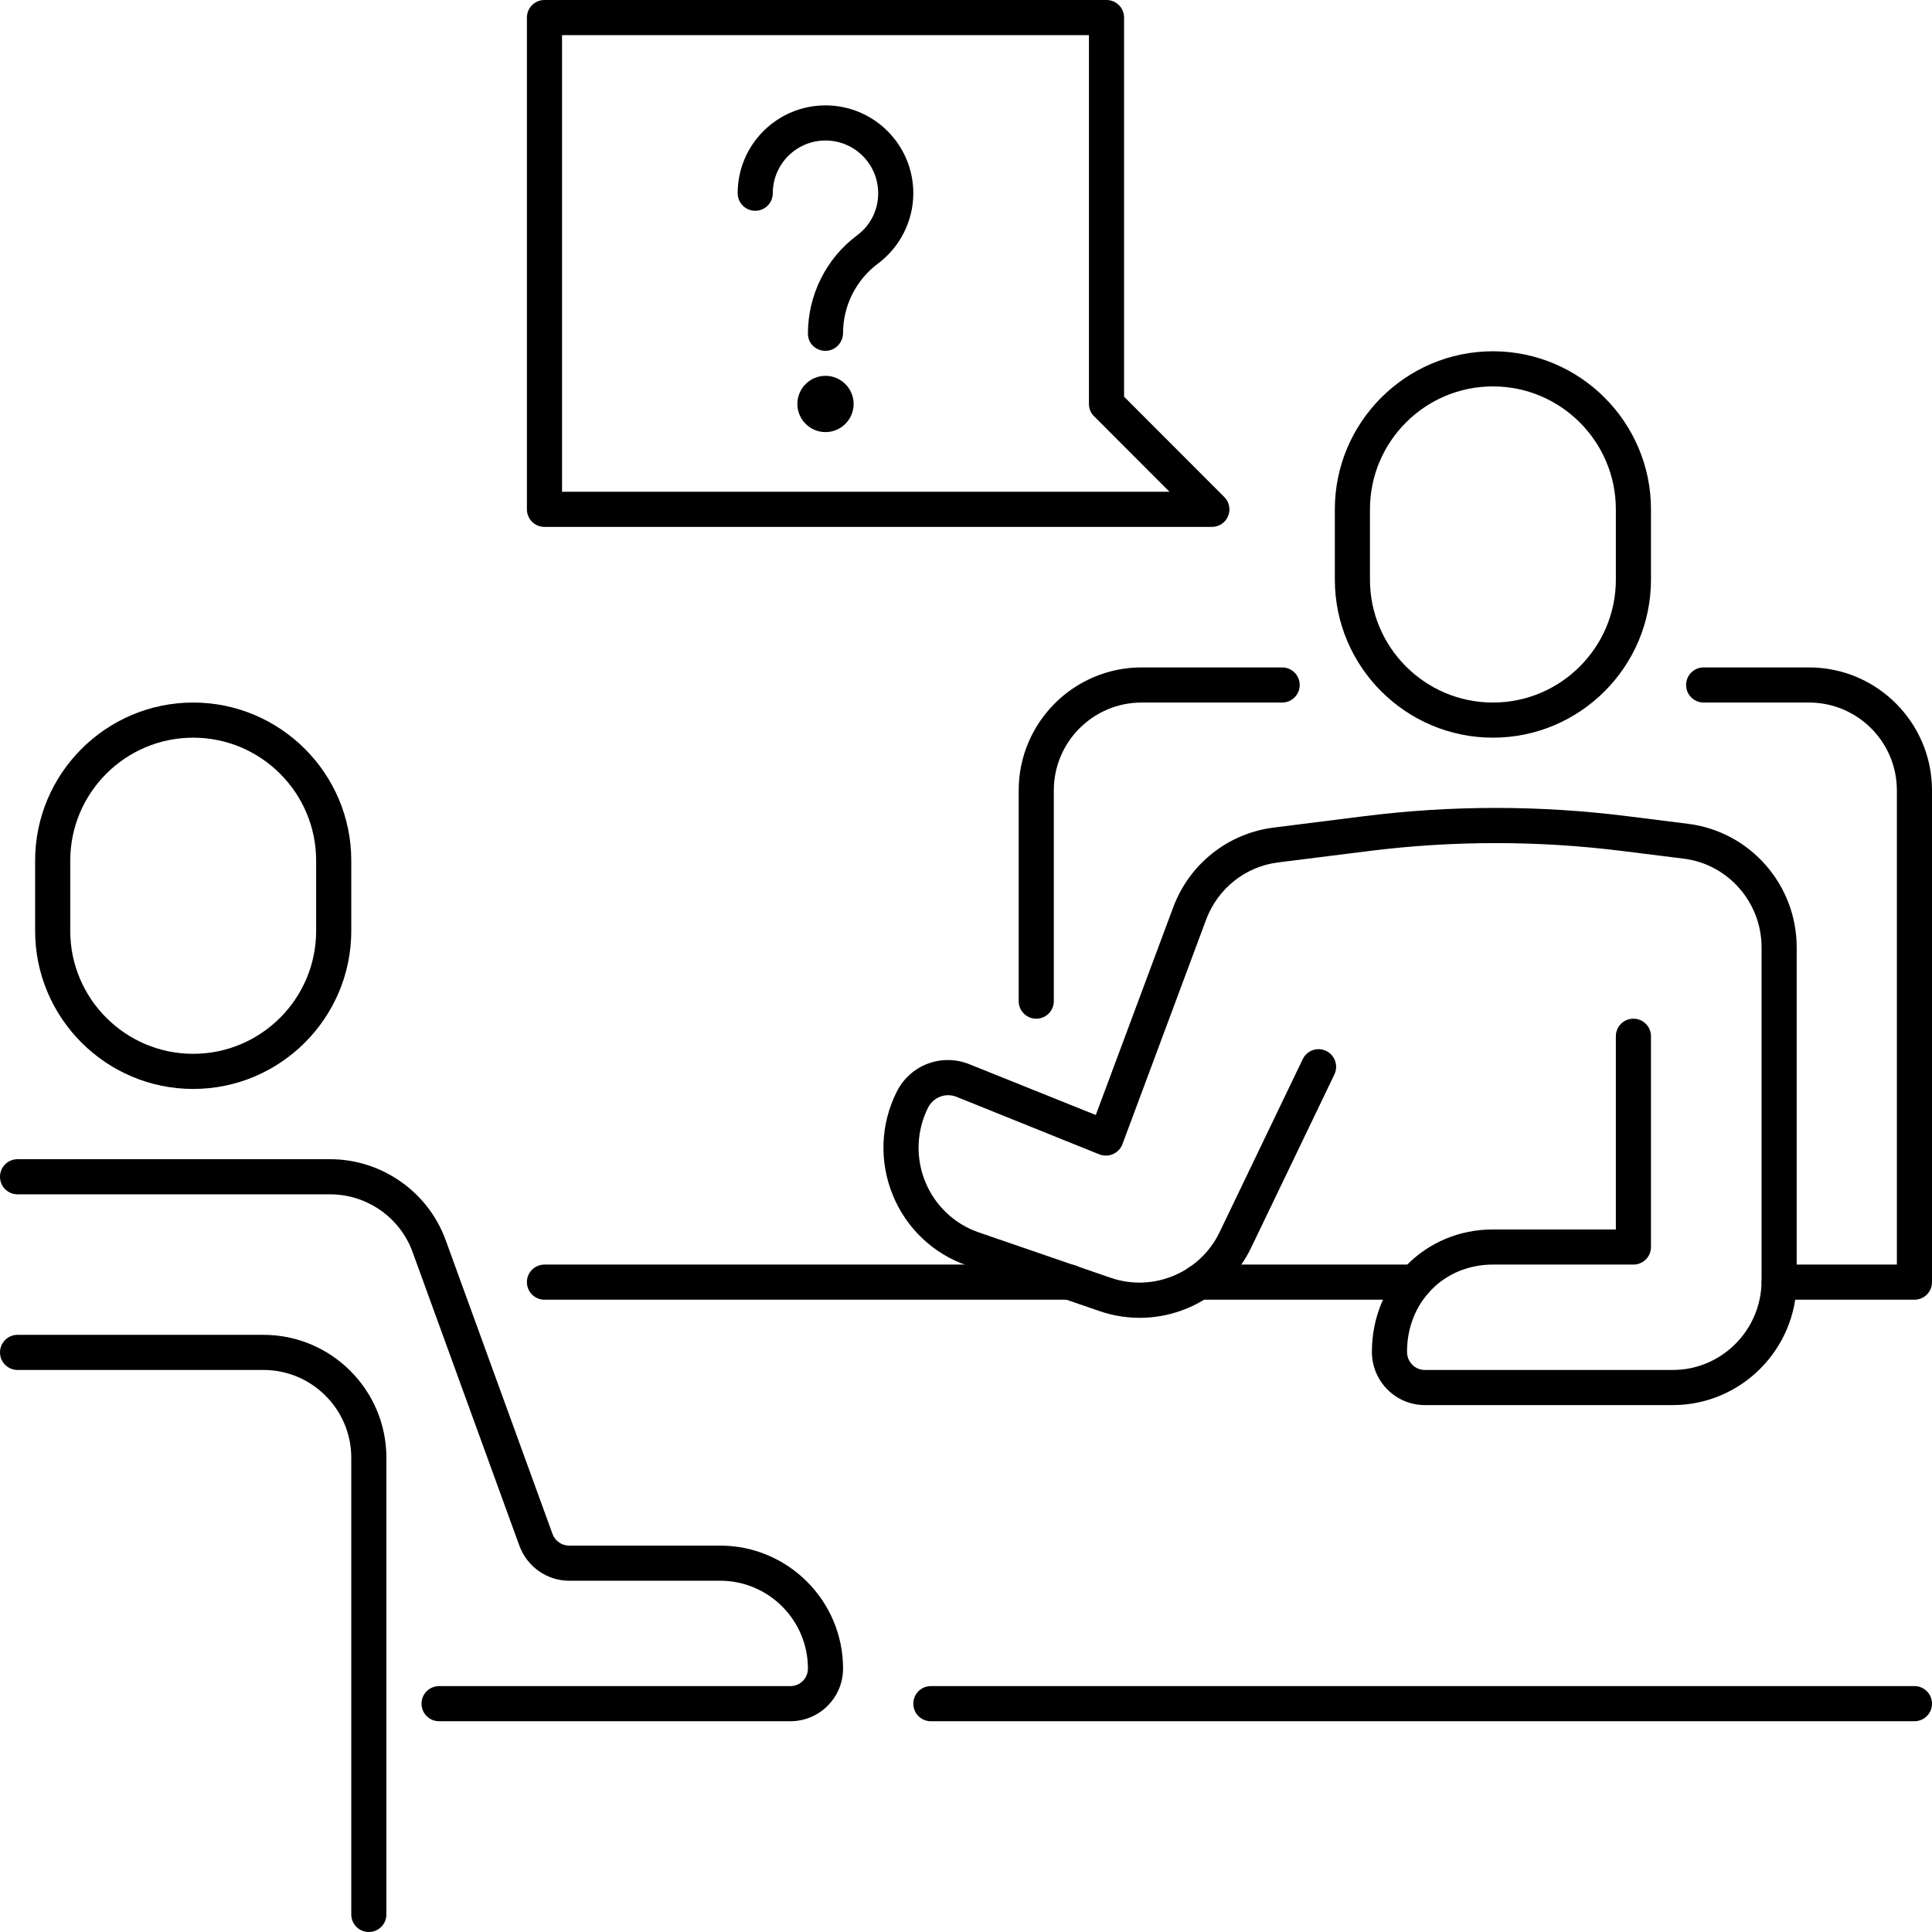
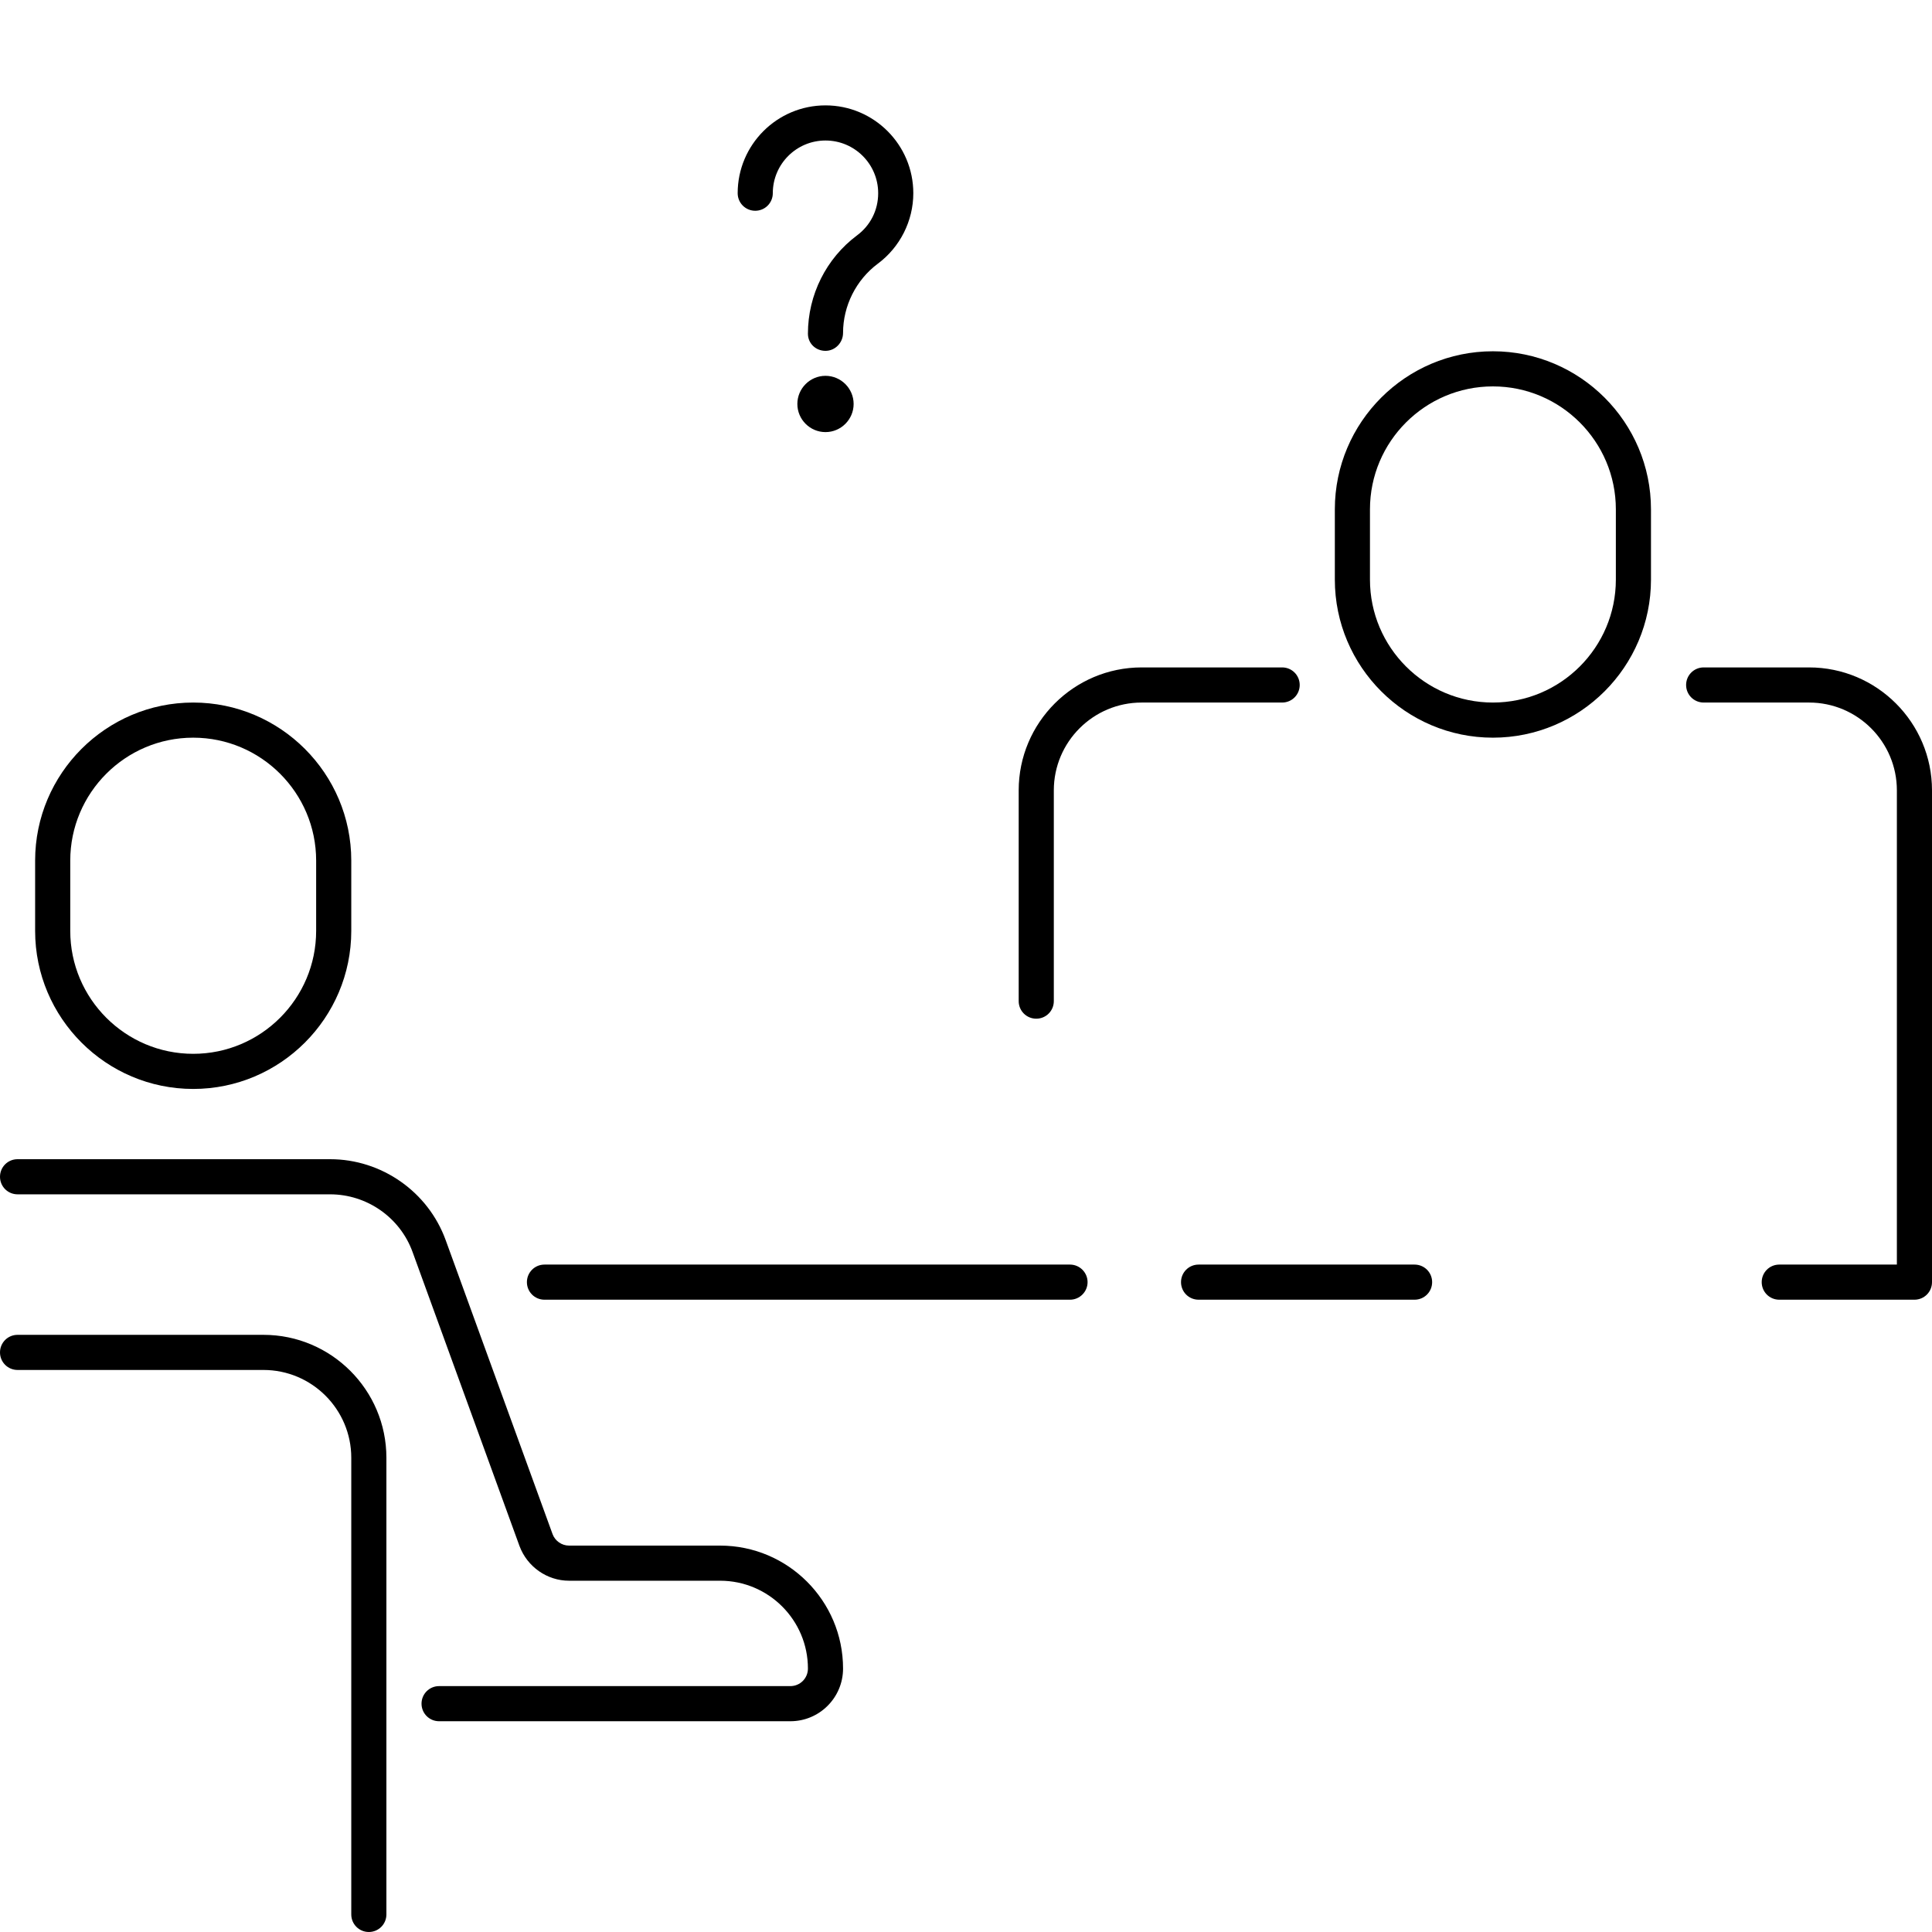
<svg xmlns="http://www.w3.org/2000/svg" height="55.0" preserveAspectRatio="xMidYMid meet" version="1.0" viewBox="4.5 4.5 55.0 55.0" width="55.0" zoomAndPan="magnify">
  <g id="change1_1">
    <path d="M 47 15.5 C 45.07 15.5 43.5 17.07 43.5 19 L 43.5 21 C 43.5 22.93 45.07 24.5 47 24.5 C 48.93 24.5 50.5 22.93 50.5 21 L 50.5 19 C 50.5 17.07 48.93 15.5 47 15.5 Z M 47 25.5 C 44.52 25.5 42.5 23.48 42.5 21 L 42.5 19 C 42.5 16.52 44.52 14.5 47 14.5 C 49.48 14.5 51.5 16.52 51.5 19 L 51.5 21 C 51.5 23.48 49.48 25.5 47 25.5" />
    <path d="M 10 25.5 C 8.07 25.5 6.5 27.07 6.5 29 L 6.5 31 C 6.5 32.93 8.07 34.5 10 34.5 C 11.93 34.5 13.5 32.93 13.5 31 L 13.5 29 C 13.5 27.07 11.93 25.5 10 25.5 Z M 10 35.5 C 7.52 35.5 5.5 33.48 5.5 31 L 5.5 29 C 5.5 26.52 7.52 24.5 10 24.5 C 12.48 24.5 14.5 26.52 14.5 29 L 14.5 31 C 14.5 33.48 12.48 35.5 10 35.5" />
-     <path d="M 52.121 44.5 L 45.062 44.5 C 44.23 44.5 43.555 43.82 43.555 42.984 C 43.555 41.031 45.066 39.5 47 39.5 L 50.5 39.5 L 50.5 34 C 50.5 33.723 50.723 33.5 51 33.5 C 51.277 33.5 51.5 33.723 51.5 34 L 51.5 40 C 51.5 40.277 51.277 40.5 51 40.5 L 47 40.5 C 45.605 40.5 44.555 41.57 44.555 42.984 C 44.555 43.27 44.781 43.5 45.062 43.5 L 52.121 43.5 C 53.516 43.5 54.648 42.359 54.648 40.957 L 54.648 31.469 C 54.648 30.191 53.699 29.105 52.438 28.945 L 50.691 28.727 C 48.293 28.426 45.863 28.426 43.469 28.727 L 40.887 29.051 C 39.953 29.168 39.168 29.793 38.836 30.68 L 36.453 37.074 C 36.406 37.199 36.309 37.301 36.184 37.355 C 36.062 37.41 35.922 37.41 35.797 37.363 L 31.727 35.723 C 31.418 35.602 31.07 35.734 30.918 36.035 C 30.59 36.695 30.562 37.461 30.84 38.141 C 31.117 38.82 31.668 39.344 32.359 39.582 L 36.129 40.879 C 37.328 41.289 38.664 40.734 39.219 39.578 L 41.586 34.652 C 41.707 34.402 42.004 34.297 42.254 34.418 C 42.504 34.539 42.605 34.836 42.488 35.086 L 40.121 40.012 C 39.348 41.625 37.496 42.406 35.801 41.824 L 32.035 40.527 C 31.074 40.199 30.297 39.465 29.914 38.516 C 29.527 37.57 29.566 36.504 30.023 35.59 C 30.406 34.816 31.301 34.477 32.098 34.797 L 35.695 36.242 L 37.898 30.332 C 38.359 29.094 39.457 28.223 40.762 28.059 L 43.344 27.734 C 45.824 27.422 48.336 27.422 50.816 27.734 L 52.562 27.953 C 54.324 28.176 55.648 29.688 55.648 31.469 L 55.648 40.957 C 55.648 42.91 54.066 44.5 52.121 44.5" />
    <path d="M 34 33.5 C 33.723 33.5 33.5 33.277 33.5 33 L 33.5 27 C 33.5 25.07 35.07 23.5 37 23.5 L 41 23.5 C 41.277 23.5 41.5 23.723 41.5 24 C 41.5 24.277 41.277 24.5 41 24.5 L 37 24.5 C 35.621 24.5 34.5 25.621 34.5 27 L 34.5 33 C 34.5 33.277 34.277 33.5 34 33.5" />
    <path d="M 44.77 41.5 L 38.621 41.5 C 38.344 41.5 38.121 41.277 38.121 41 C 38.121 40.723 38.344 40.5 38.621 40.5 L 44.77 40.5 C 45.047 40.5 45.27 40.723 45.27 41 C 45.27 41.277 45.047 41.5 44.77 41.5" />
    <path d="M 59 41.5 L 55.152 41.5 C 54.875 41.5 54.652 41.277 54.652 41 C 54.652 40.723 54.875 40.5 55.152 40.5 L 58.5 40.5 L 58.5 27 C 58.5 25.621 57.379 24.5 56 24.5 L 53 24.5 C 52.723 24.5 52.5 24.277 52.5 24 C 52.5 23.723 52.723 23.5 53 23.5 L 56 23.5 C 57.93 23.5 59.5 25.07 59.5 27 L 59.5 41 C 59.5 41.277 59.277 41.5 59 41.5" />
    <path d="M 34.961 41.5 L 20 41.5 C 19.723 41.5 19.5 41.277 19.5 41 C 19.5 40.723 19.723 40.5 20 40.5 L 34.961 40.5 C 35.234 40.5 35.461 40.723 35.461 41 C 35.461 41.277 35.234 41.5 34.961 41.5" />
    <path d="M 27 53.5 L 17 53.5 C 16.723 53.5 16.5 53.277 16.5 53 C 16.5 52.723 16.723 52.5 17 52.5 L 27 52.5 C 27.277 52.5 27.5 52.277 27.5 52 C 27.5 50.621 26.379 49.5 25 49.5 L 20.699 49.5 C 20.074 49.5 19.508 49.102 19.289 48.512 L 16.246 40.145 C 15.891 39.16 14.945 38.5 13.898 38.5 L 5 38.5 C 4.723 38.5 4.5 38.277 4.5 38 C 4.5 37.723 4.723 37.5 5 37.5 L 13.898 37.5 C 15.363 37.5 16.688 38.426 17.188 39.805 L 20.23 48.172 C 20.301 48.367 20.492 48.5 20.699 48.5 L 25 48.5 C 26.93 48.5 28.5 50.07 28.5 52 C 28.5 52.828 27.828 53.5 27 53.5" />
    <path d="M 15 59.5 C 14.723 59.5 14.5 59.277 14.5 59 L 14.5 46 C 14.5 44.621 13.379 43.5 12 43.5 L 5 43.5 C 4.723 43.5 4.5 43.277 4.5 43 C 4.5 42.723 4.723 42.5 5 42.5 L 12 42.5 C 13.93 42.5 15.5 44.07 15.5 46 L 15.5 59 C 15.5 59.277 15.277 59.5 15 59.5" />
-     <path d="M 59 53.5 L 31 53.5 C 30.723 53.5 30.5 53.277 30.5 53 C 30.5 52.723 30.723 52.5 31 52.5 L 59 52.5 C 59.277 52.5 59.5 52.723 59.5 53 C 59.5 53.277 59.277 53.5 59 53.5" />
-     <path d="M 20.5 18.5 L 37.793 18.5 L 35.648 16.352 C 35.551 16.262 35.5 16.133 35.5 16 L 35.5 5.5 L 20.5 5.5 Z M 39 19.5 L 20 19.5 C 19.723 19.5 19.5 19.277 19.5 19 L 19.5 5 C 19.5 4.723 19.723 4.5 20 4.5 L 36 4.5 C 36.277 4.5 36.5 4.723 36.5 5 L 36.5 15.793 L 39.352 18.648 C 39.496 18.789 39.539 19.004 39.461 19.191 C 39.387 19.379 39.203 19.5 39 19.5" />
    <path d="M 28 14.488 C 27.723 14.488 27.5 14.277 27.5 14 C 27.5 12.891 28.023 11.855 28.895 11.203 C 29.281 10.918 29.5 10.48 29.5 10 C 29.5 9.172 28.828 8.5 28 8.5 C 27.172 8.5 26.5 9.172 26.5 10 C 26.5 10.277 26.277 10.5 26 10.5 C 25.723 10.5 25.5 10.277 25.5 10 C 25.5 8.621 26.621 7.5 28 7.5 C 29.379 7.5 30.5 8.621 30.5 10 C 30.5 10.789 30.121 11.539 29.488 12.008 C 28.871 12.469 28.5 13.207 28.5 13.977 C 28.5 14.254 28.277 14.488 28 14.488" />
    <path d="M 28.801 16 C 28.801 15.559 28.441 15.199 28 15.199 C 27.559 15.199 27.199 15.559 27.199 16 C 27.199 16.441 27.559 16.801 28 16.801 C 28.441 16.801 28.801 16.441 28.801 16" />
  </g>
</svg>